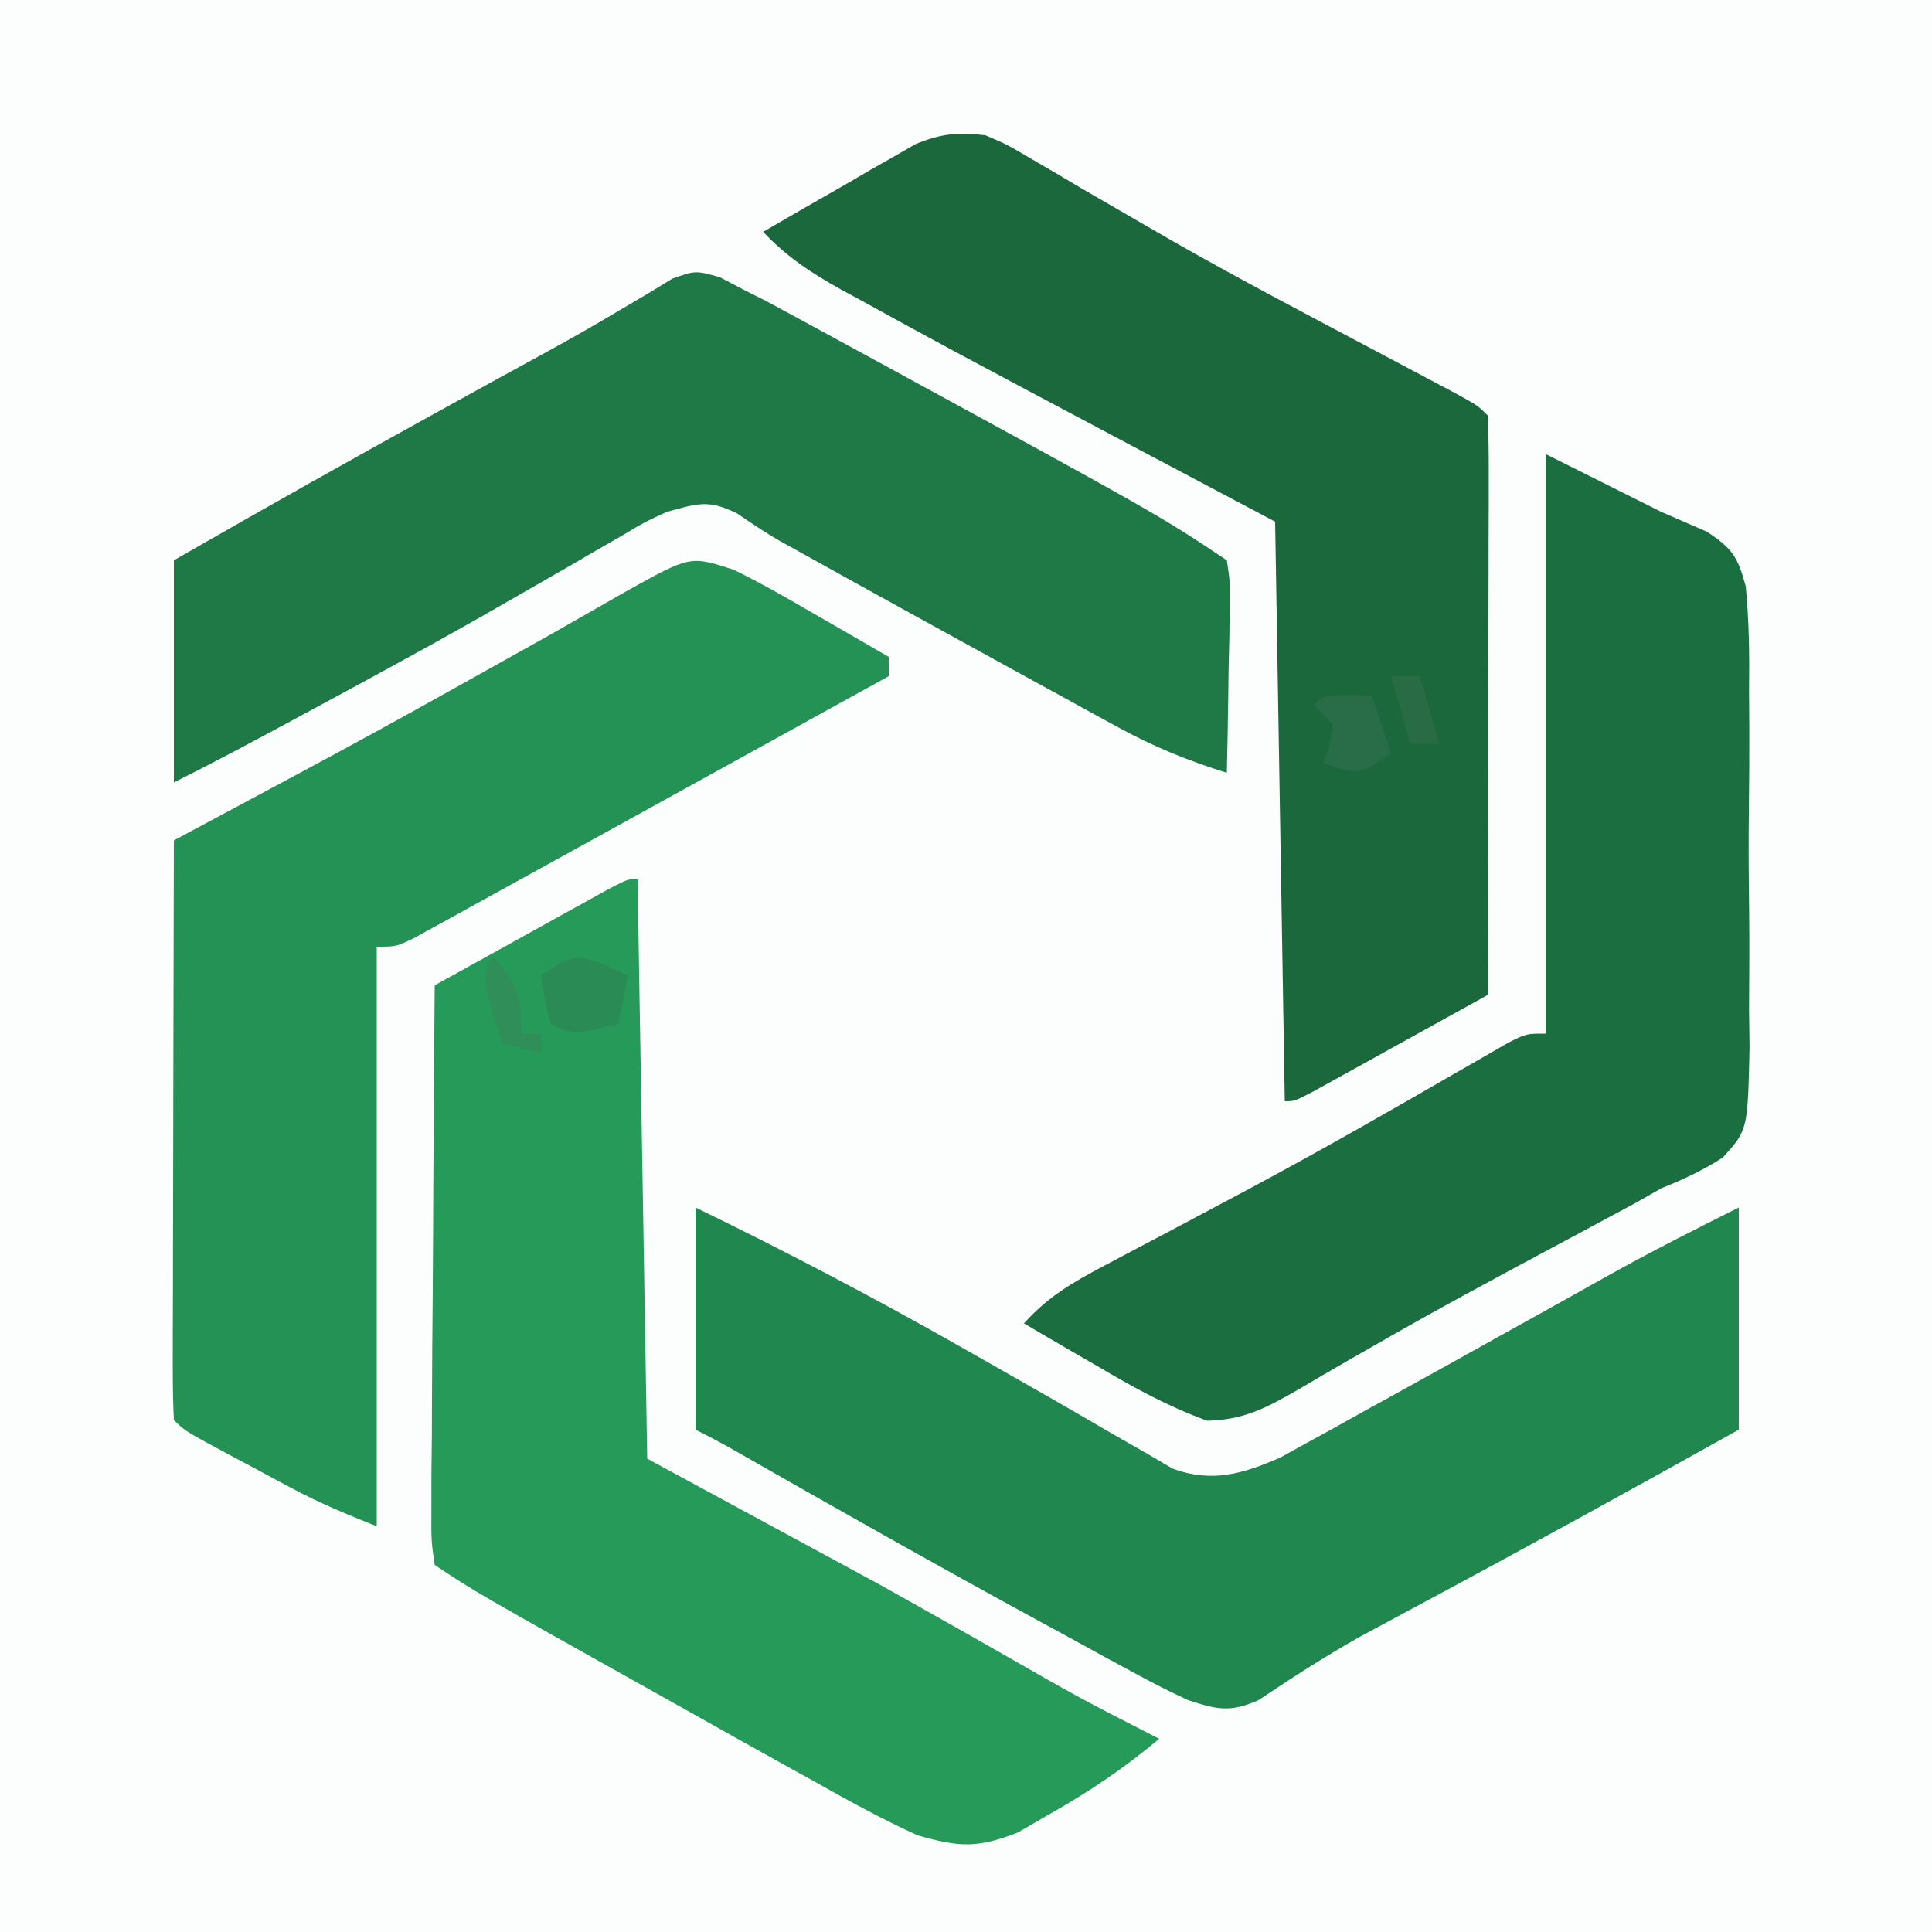
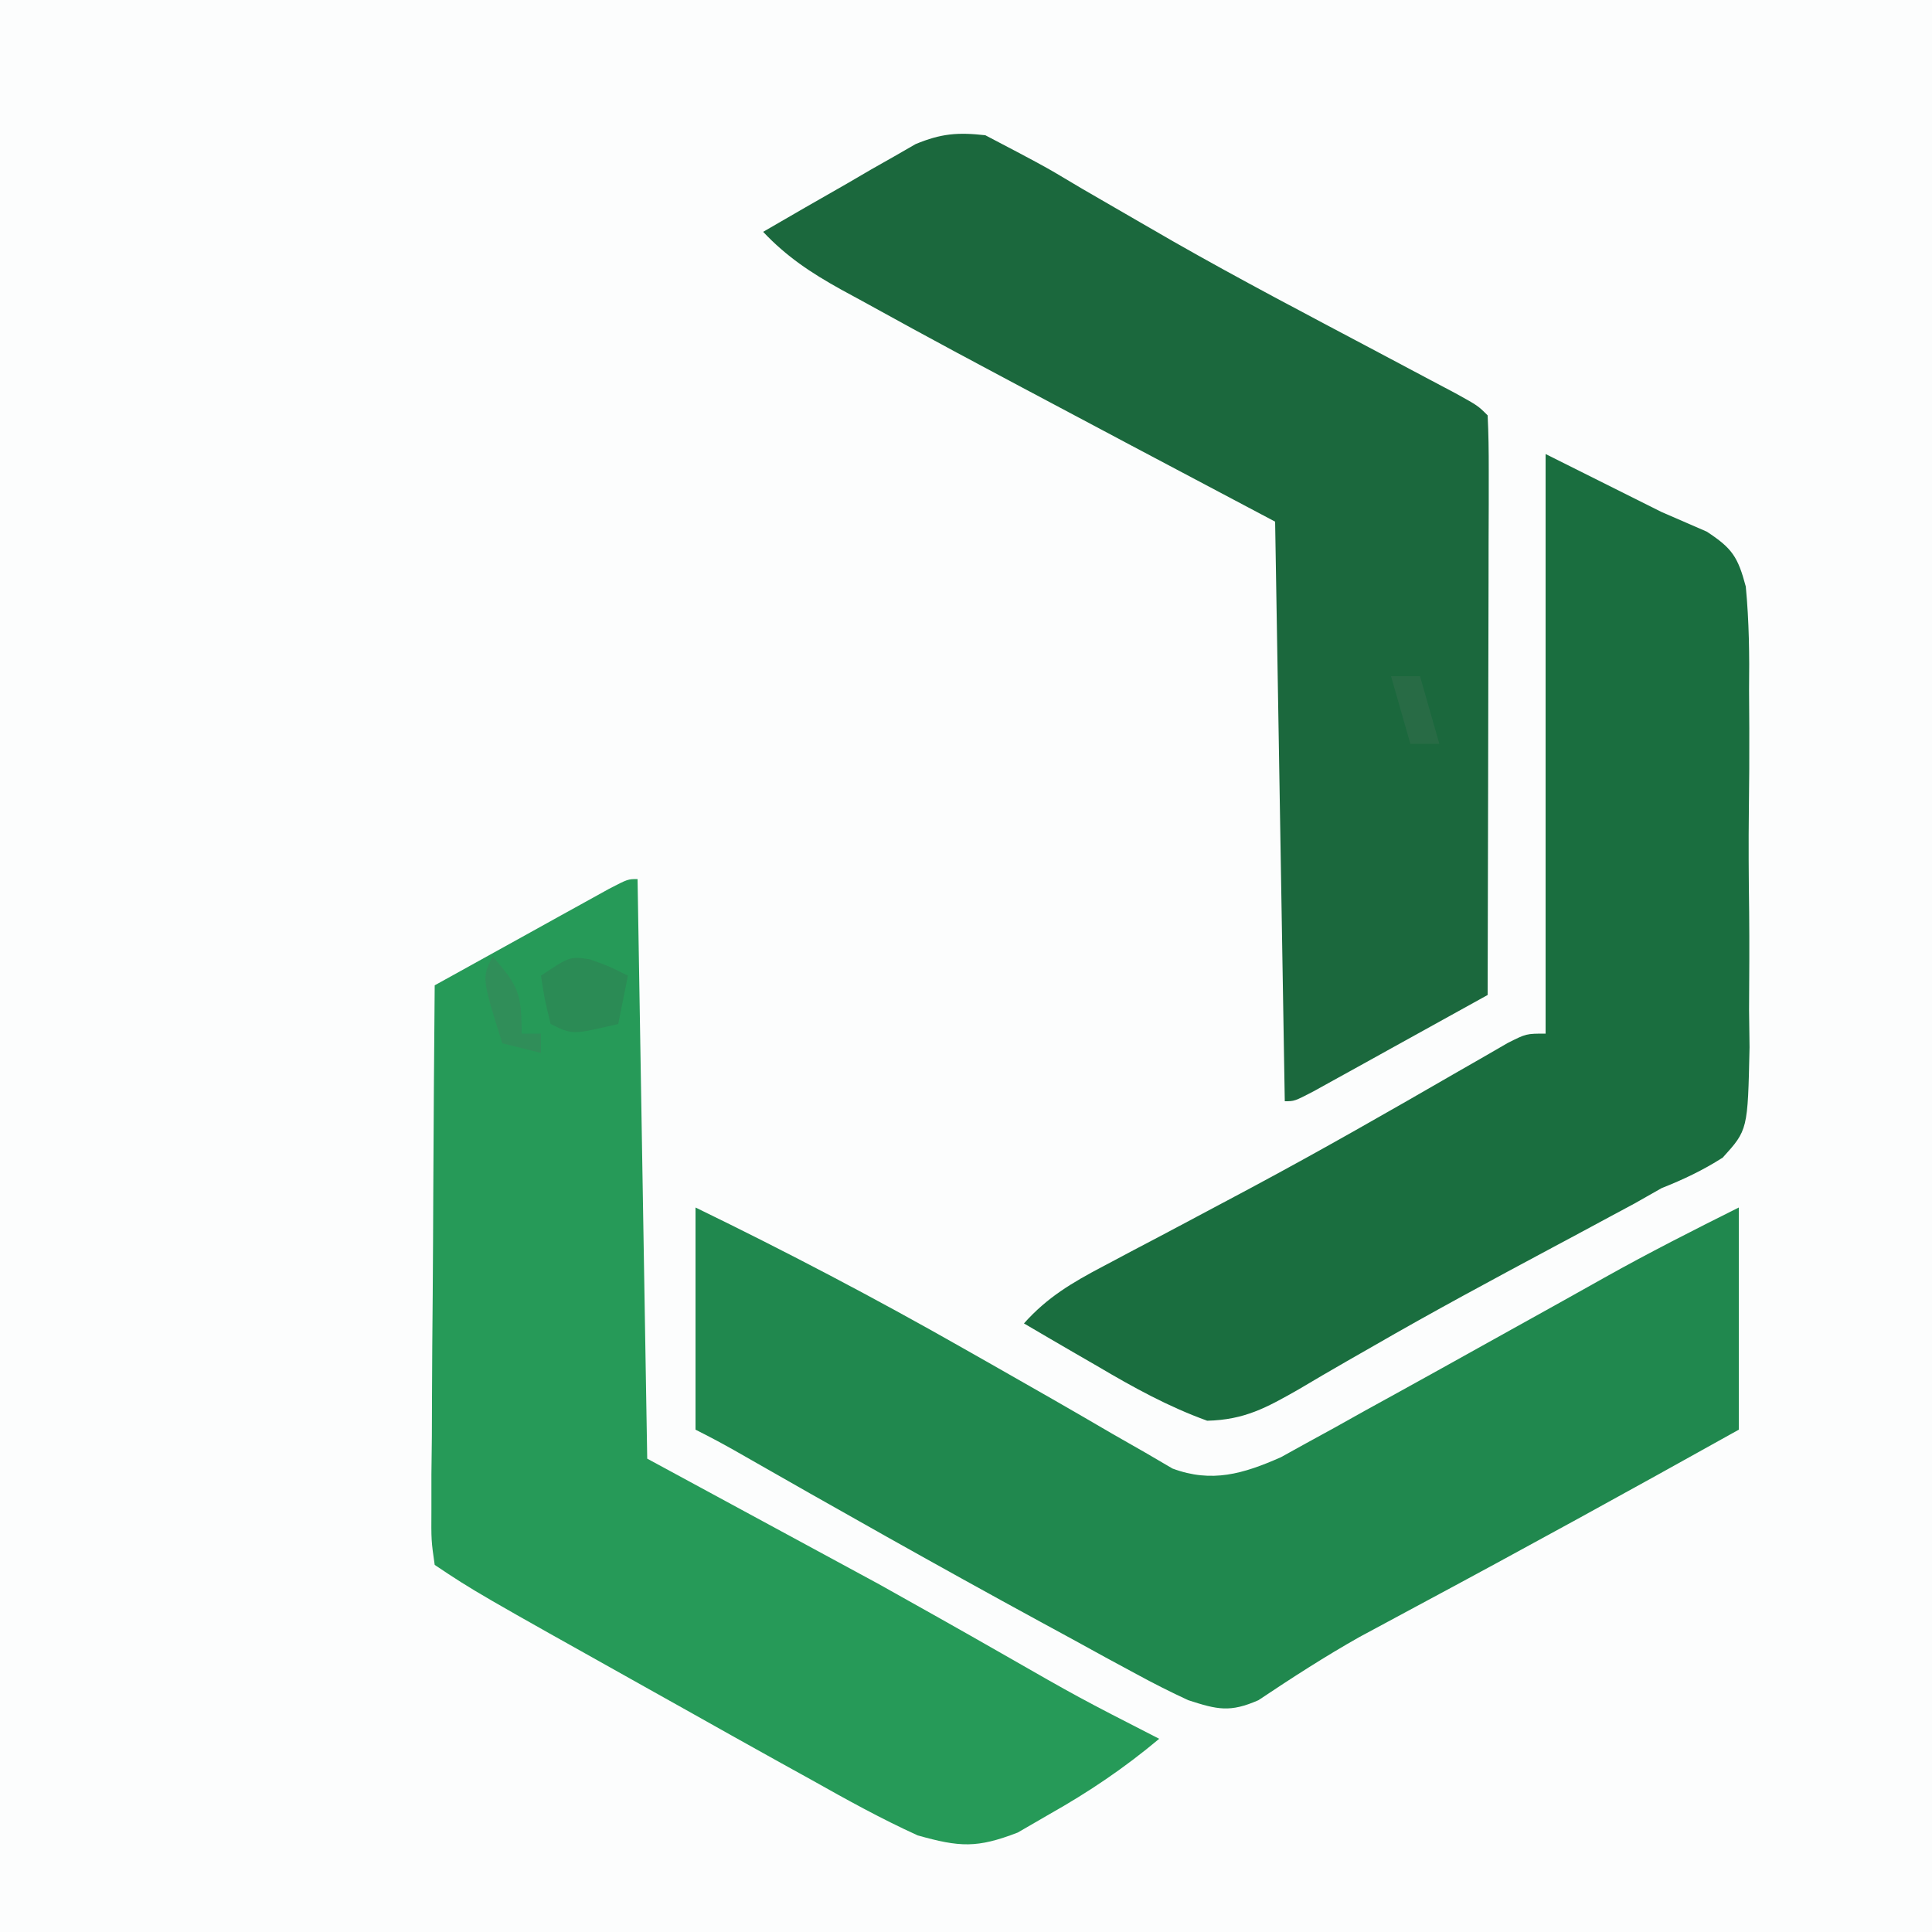
<svg xmlns="http://www.w3.org/2000/svg" version="1.1" width="200" height="200">
  <rect width="100%" height="100%" fill="#333333" stroke="none" />
  <path d="M0 0 C66 0 132 0 200 0 C200 66 200 132 200 200 C134 200 68 200 0 200 C0 134 0 68 0 0 Z " fill="#FCFDFD" transform="translate(0,0)" />
-   <path d="M0 0 C2.843 1.4 5.576 2.966 8.312 4.562 C9.423 5.2 9.423 5.2 10.557 5.85 C12.375 6.894 14.188 7.946 16 9 C16 9.66 16 10.32 16 11 C8.298 15.257 0.594 19.509 -7.113 23.755 C-10.243 25.48 -13.373 27.206 -16.5 28.936 C-19.561 30.628 -22.624 32.314 -25.688 34 C-26.606 34.51 -27.525 35.019 -28.471 35.544 C-29.31 36.004 -30.148 36.464 -31.012 36.938 C-31.738 37.338 -32.465 37.739 -33.214 38.152 C-35 39 -35 39 -37 39 C-37 58.8 -37 78.6 -37 99 C-40.091 97.764 -42.845 96.633 -45.734 95.09 C-46.391 94.74 -47.047 94.39 -47.723 94.029 C-48.726 93.489 -48.726 93.489 -49.75 92.938 C-50.434 92.573 -51.119 92.209 -51.824 91.834 C-56.867 89.133 -56.867 89.133 -58 88 C-58.094 86.128 -58.117 84.253 -58.114 82.379 C-58.113 81.177 -58.113 79.976 -58.113 78.739 C-58.108 77.431 -58.103 76.124 -58.098 74.777 C-58.096 73.434 -58.094 72.09 -58.093 70.746 C-58.09 67.203 -58.08 63.66 -58.069 60.118 C-58.058 56.505 -58.054 52.892 -58.049 49.279 C-58.038 42.186 -58.021 35.093 -58 28 C-56.92 27.421 -56.92 27.421 -55.818 26.83 C-37.376 16.962 -37.376 16.962 -19.125 6.75 C-17.253 5.681 -15.381 4.614 -13.508 3.547 C-12.342 2.879 -12.342 2.879 -11.153 2.198 C-4.529 -1.488 -4.529 -1.488 0 0 Z " fill="#239254" transform="translate(76,59)" />
-   <path d="M0 0 C2.235 0.955 2.235 0.955 4.535 2.316 C5.414 2.827 6.293 3.337 7.199 3.862 C8.616 4.704 8.616 4.704 10.062 5.562 C12.106 6.749 14.152 7.933 16.199 9.113 C17.289 9.742 18.379 10.37 19.501 11.018 C26.338 14.919 33.316 18.568 40.269 22.254 C42.042 23.195 43.814 24.136 45.586 25.078 C47.118 25.889 47.118 25.889 48.681 26.716 C51 28 51 28 52 29 C52.094 30.872 52.117 32.747 52.114 34.621 C52.113 36.423 52.113 36.423 52.113 38.261 C52.108 39.569 52.103 40.876 52.098 42.223 C52.096 43.566 52.094 44.91 52.093 46.254 C52.09 49.797 52.08 53.34 52.069 56.882 C52.058 60.495 52.054 64.108 52.049 67.721 C52.038 74.814 52.021 81.907 52 89 C48.689 90.837 45.376 92.669 42.062 94.5 C41.117 95.025 40.171 95.549 39.197 96.09 C37.849 96.834 37.849 96.834 36.473 97.594 C35.64 98.055 34.807 98.515 33.949 98.99 C32 100 32 100 31 100 C30.67 80.2 30.34 60.4 30 40 C25.091 37.401 20.183 34.803 15.125 32.125 C-4.193 21.867 -4.193 21.867 -12.812 17.125 C-13.875 16.547 -13.875 16.547 -14.958 15.958 C-18.054 14.239 -20.574 12.568 -23 10 C-20.114 8.316 -17.215 6.656 -14.312 5 C-13.088 4.285 -13.088 4.285 -11.838 3.555 C-10.644 2.878 -10.644 2.878 -9.426 2.188 C-8.698 1.769 -7.97 1.35 -7.22 0.918 C-4.568 -0.179 -2.849 -0.32 0 0 Z " fill="#1B683D" transform="translate(102,14)" />
+   <path d="M0 0 C5.414 2.827 6.293 3.337 7.199 3.862 C8.616 4.704 8.616 4.704 10.062 5.562 C12.106 6.749 14.152 7.933 16.199 9.113 C17.289 9.742 18.379 10.37 19.501 11.018 C26.338 14.919 33.316 18.568 40.269 22.254 C42.042 23.195 43.814 24.136 45.586 25.078 C47.118 25.889 47.118 25.889 48.681 26.716 C51 28 51 28 52 29 C52.094 30.872 52.117 32.747 52.114 34.621 C52.113 36.423 52.113 36.423 52.113 38.261 C52.108 39.569 52.103 40.876 52.098 42.223 C52.096 43.566 52.094 44.91 52.093 46.254 C52.09 49.797 52.08 53.34 52.069 56.882 C52.058 60.495 52.054 64.108 52.049 67.721 C52.038 74.814 52.021 81.907 52 89 C48.689 90.837 45.376 92.669 42.062 94.5 C41.117 95.025 40.171 95.549 39.197 96.09 C37.849 96.834 37.849 96.834 36.473 97.594 C35.64 98.055 34.807 98.515 33.949 98.99 C32 100 32 100 31 100 C30.67 80.2 30.34 60.4 30 40 C25.091 37.401 20.183 34.803 15.125 32.125 C-4.193 21.867 -4.193 21.867 -12.812 17.125 C-13.875 16.547 -13.875 16.547 -14.958 15.958 C-18.054 14.239 -20.574 12.568 -23 10 C-20.114 8.316 -17.215 6.656 -14.312 5 C-13.088 4.285 -13.088 4.285 -11.838 3.555 C-10.644 2.878 -10.644 2.878 -9.426 2.188 C-8.698 1.769 -7.97 1.35 -7.22 0.918 C-4.568 -0.179 -2.849 -0.32 0 0 Z " fill="#1B683D" transform="translate(102,14)" />
  <path d="M0 0 C0.33 19.8 0.66 39.6 1 60 C8.92 64.29 16.84 68.58 25 73 C29.219 75.36 33.431 77.723 37.625 80.125 C45.71 84.755 45.71 84.755 54 89 C50.395 92.022 46.722 94.501 42.625 96.812 C41.545 97.438 40.465 98.063 39.352 98.707 C35.135 100.334 33.36 100.223 29 99 C25.218 97.282 21.618 95.287 18 93.25 C16.961 92.676 15.923 92.102 14.853 91.51 C11.561 89.686 8.28 87.845 5 86 C3.906 85.388 2.812 84.776 1.685 84.145 C-16.811 73.793 -16.811 73.793 -21 71 C-21.361 68.482 -21.361 68.482 -21.341 65.265 C-21.34 64.064 -21.34 62.863 -21.34 61.625 C-21.324 60.323 -21.309 59.021 -21.293 57.68 C-21.287 56.337 -21.283 54.995 -21.28 53.653 C-21.269 50.118 -21.239 46.584 -21.206 43.049 C-21.175 39.443 -21.162 35.837 -21.146 32.23 C-21.114 25.153 -21.063 18.077 -21 11 C-17.689 9.163 -14.376 7.331 -11.062 5.5 C-10.117 4.975 -9.171 4.451 -8.197 3.91 C-7.298 3.414 -6.399 2.918 -5.473 2.406 C-4.64 1.945 -3.807 1.485 -2.949 1.01 C-1 0 -1 0 0 0 Z " fill="#269A58" transform="translate(66,91)" />
-   <path d="M0 0 C0.825 0.432 1.65 0.865 2.501 1.31 C3.295 1.711 4.089 2.112 4.906 2.524 C5.739 2.976 6.572 3.427 7.43 3.892 C8.855 4.663 8.855 4.663 10.309 5.45 C11.321 6.002 12.333 6.554 13.376 7.123 C14.947 7.977 14.947 7.977 16.55 8.849 C45.474 24.626 45.474 24.626 52.501 29.31 C52.841 31.557 52.841 31.557 52.794 34.318 C52.784 35.304 52.774 36.29 52.764 37.306 C52.739 38.339 52.714 39.371 52.688 40.435 C52.668 41.996 52.668 41.996 52.647 43.588 C52.612 46.162 52.562 48.736 52.501 51.31 C48.521 50.072 44.951 48.623 41.298 46.623 C39.839 45.829 39.839 45.829 38.352 45.019 C37.328 44.455 36.305 43.891 35.251 43.31 C34.193 42.732 33.136 42.154 32.046 41.559 C28.861 39.815 25.68 38.064 22.501 36.31 C21.578 35.802 20.655 35.294 19.704 34.77 C15.826 32.632 11.951 30.489 8.083 28.334 C7.46 27.989 6.837 27.645 6.195 27.29 C4.695 26.422 3.254 25.455 1.825 24.474 C-1.164 22.977 -2.316 23.435 -5.499 24.31 C-7.844 25.395 -7.844 25.395 -10.175 26.795 C-11.074 27.312 -11.974 27.829 -12.9 28.362 C-14.342 29.203 -14.342 29.203 -15.812 30.06 C-17.865 31.241 -19.92 32.419 -21.976 33.595 C-23.041 34.205 -24.106 34.815 -25.203 35.444 C-30.659 38.533 -36.17 41.519 -41.687 44.498 C-42.707 45.05 -43.728 45.602 -44.78 46.171 C-48.666 48.267 -52.55 50.335 -56.499 52.31 C-56.499 44.72 -56.499 37.13 -56.499 29.31 C-46.984 23.847 -37.426 18.474 -27.812 13.185 C-25.957 12.163 -24.102 11.14 -22.247 10.117 C-21.044 9.456 -19.841 8.797 -18.635 8.141 C-15.834 6.614 -13.069 5.053 -10.333 3.413 C-9.371 2.845 -8.409 2.278 -7.417 1.693 C-6.583 1.184 -5.75 0.675 -4.891 0.151 C-2.499 -0.69 -2.499 -0.69 0 0 Z " fill="#1E7946" transform="translate(74.499,28.69)" />
  <path d="M0 0 C9.413 4.572 18.592 9.388 27.688 14.562 C29.169 15.402 29.169 15.402 30.68 16.259 C34.849 18.626 39.011 21.003 43.148 23.426 C44.838 24.391 44.838 24.391 46.562 25.375 C47.957 26.191 47.957 26.191 49.379 27.023 C53.442 28.537 56.699 27.575 60.599 25.852 C61.458 25.376 62.318 24.9 63.203 24.41 C64.175 23.878 65.147 23.345 66.148 22.797 C67.172 22.224 68.195 21.652 69.25 21.062 C70.31 20.479 71.369 19.896 72.461 19.295 C75.646 17.539 78.824 15.772 82 14 C84.574 12.569 87.148 11.138 89.722 9.707 C91.187 8.89 92.652 8.071 94.114 7.248 C98.69 4.683 103.296 2.352 108 0 C108 7.59 108 15.18 108 23 C96.881 29.208 85.728 35.342 74.502 41.356 C73.062 42.131 73.062 42.131 71.594 42.922 C70.66 43.424 69.727 43.926 68.766 44.443 C65.163 46.471 61.708 48.708 58.271 51.005 C55.33 52.293 54.03 51.985 51 51 C49.18 50.162 47.393 49.254 45.633 48.297 C44.593 47.734 43.552 47.172 42.48 46.593 C41.373 45.984 40.266 45.376 39.125 44.75 C37.984 44.13 36.843 43.509 35.668 42.87 C25.017 37.068 14.455 31.105 3.926 25.085 C2.635 24.358 1.325 23.663 0 23 C0 15.41 0 7.82 0 0 Z " fill="#20884E" transform="translate(72,125)" />
  <path d="M0 0 C3.96 1.98 7.92 3.96 12 6 C13.546 6.672 15.091 7.343 16.684 8.035 C19.312 9.756 19.905 10.644 20.723 13.718 C21.066 17.318 21.109 20.822 21.062 24.438 C21.07 25.75 21.078 27.063 21.086 28.416 C21.097 31.19 21.08 33.963 21.043 36.737 C20.997 40.286 21.024 43.83 21.072 47.379 C21.107 50.774 21.082 54.168 21.062 57.562 C21.079 58.833 21.095 60.104 21.112 61.414 C20.929 69.974 20.929 69.974 18.335 72.837 C16.272 74.152 14.271 75.098 12 76 C11.078 76.524 10.156 77.047 9.206 77.586 C8.37 78.035 7.533 78.483 6.672 78.945 C5.239 79.718 5.239 79.718 3.777 80.505 C2.778 81.04 1.779 81.574 0.75 82.125 C-5.476 85.458 -11.689 88.796 -17.805 92.328 C-18.704 92.842 -19.604 93.356 -20.53 93.886 C-22.221 94.856 -23.904 95.839 -25.579 96.836 C-28.901 98.728 -31.169 99.98 -35.031 100.074 C-39.081 98.609 -42.673 96.623 -46.375 94.438 C-47.479 93.8 -47.479 93.8 -48.605 93.15 C-50.408 92.108 -52.205 91.055 -54 90 C-51.585 87.293 -49.027 85.786 -45.828 84.102 C-44.781 83.545 -43.735 82.989 -42.656 82.417 C-41.532 81.825 -40.408 81.234 -39.25 80.625 C-36.9 79.377 -34.551 78.128 -32.203 76.875 C-31.308 76.398 -31.308 76.398 -30.395 75.911 C-23.194 72.056 -16.108 67.998 -9.036 63.913 C-8.137 63.397 -7.239 62.882 -6.312 62.352 C-5.525 61.896 -4.737 61.441 -3.926 60.971 C-2 60 -2 60 0 60 C0 40.2 0 20.4 0 0 Z " fill="#1A6E3F" transform="translate(160,47)" />
  <path d="M0 0 C1.938 0.688 1.938 0.688 3.938 1.688 C3.607 3.337 3.277 4.987 2.938 6.688 C-1.812 7.812 -1.812 7.812 -4.062 6.688 C-4.688 4.125 -4.688 4.125 -5.062 1.688 C-2.062 -0.312 -2.062 -0.312 0 0 Z " fill="#2B8B55" transform="translate(61.062,99.312)" />
-   <path d="M0 0 C1.207 0.031 1.207 0.031 2.438 0.062 C3.098 2.042 3.757 4.022 4.438 6.062 C1.438 8.062 1.438 8.062 -0.75 7.688 C-1.348 7.481 -1.946 7.275 -2.562 7.062 C-2.356 6.444 -2.15 5.825 -1.938 5.188 C-1.814 4.486 -1.69 3.785 -1.562 3.062 C-2.223 2.402 -2.882 1.742 -3.562 1.062 C-2.562 0.062 -2.562 0.062 0 0 Z " fill="#286D47" transform="translate(139.562,71.938)" />
  <path d="M0 0 C2.624 3.061 3 3.732 3 8 C3.66 8 4.32 8 5 8 C5 8.66 5 9.32 5 10 C3.68 9.67 2.36 9.34 1 9 C-1.125 2.25 -1.125 2.25 0 0 Z " fill="#308E59" transform="translate(51,99)" />
  <path d="M0 0 C0.99 0 1.98 0 3 0 C3.66 2.31 4.32 4.62 5 7 C4.01 7 3.02 7 2 7 C1.34 4.69 0.68 2.38 0 0 Z " fill="#286B45" transform="translate(144,70)" />
</svg>